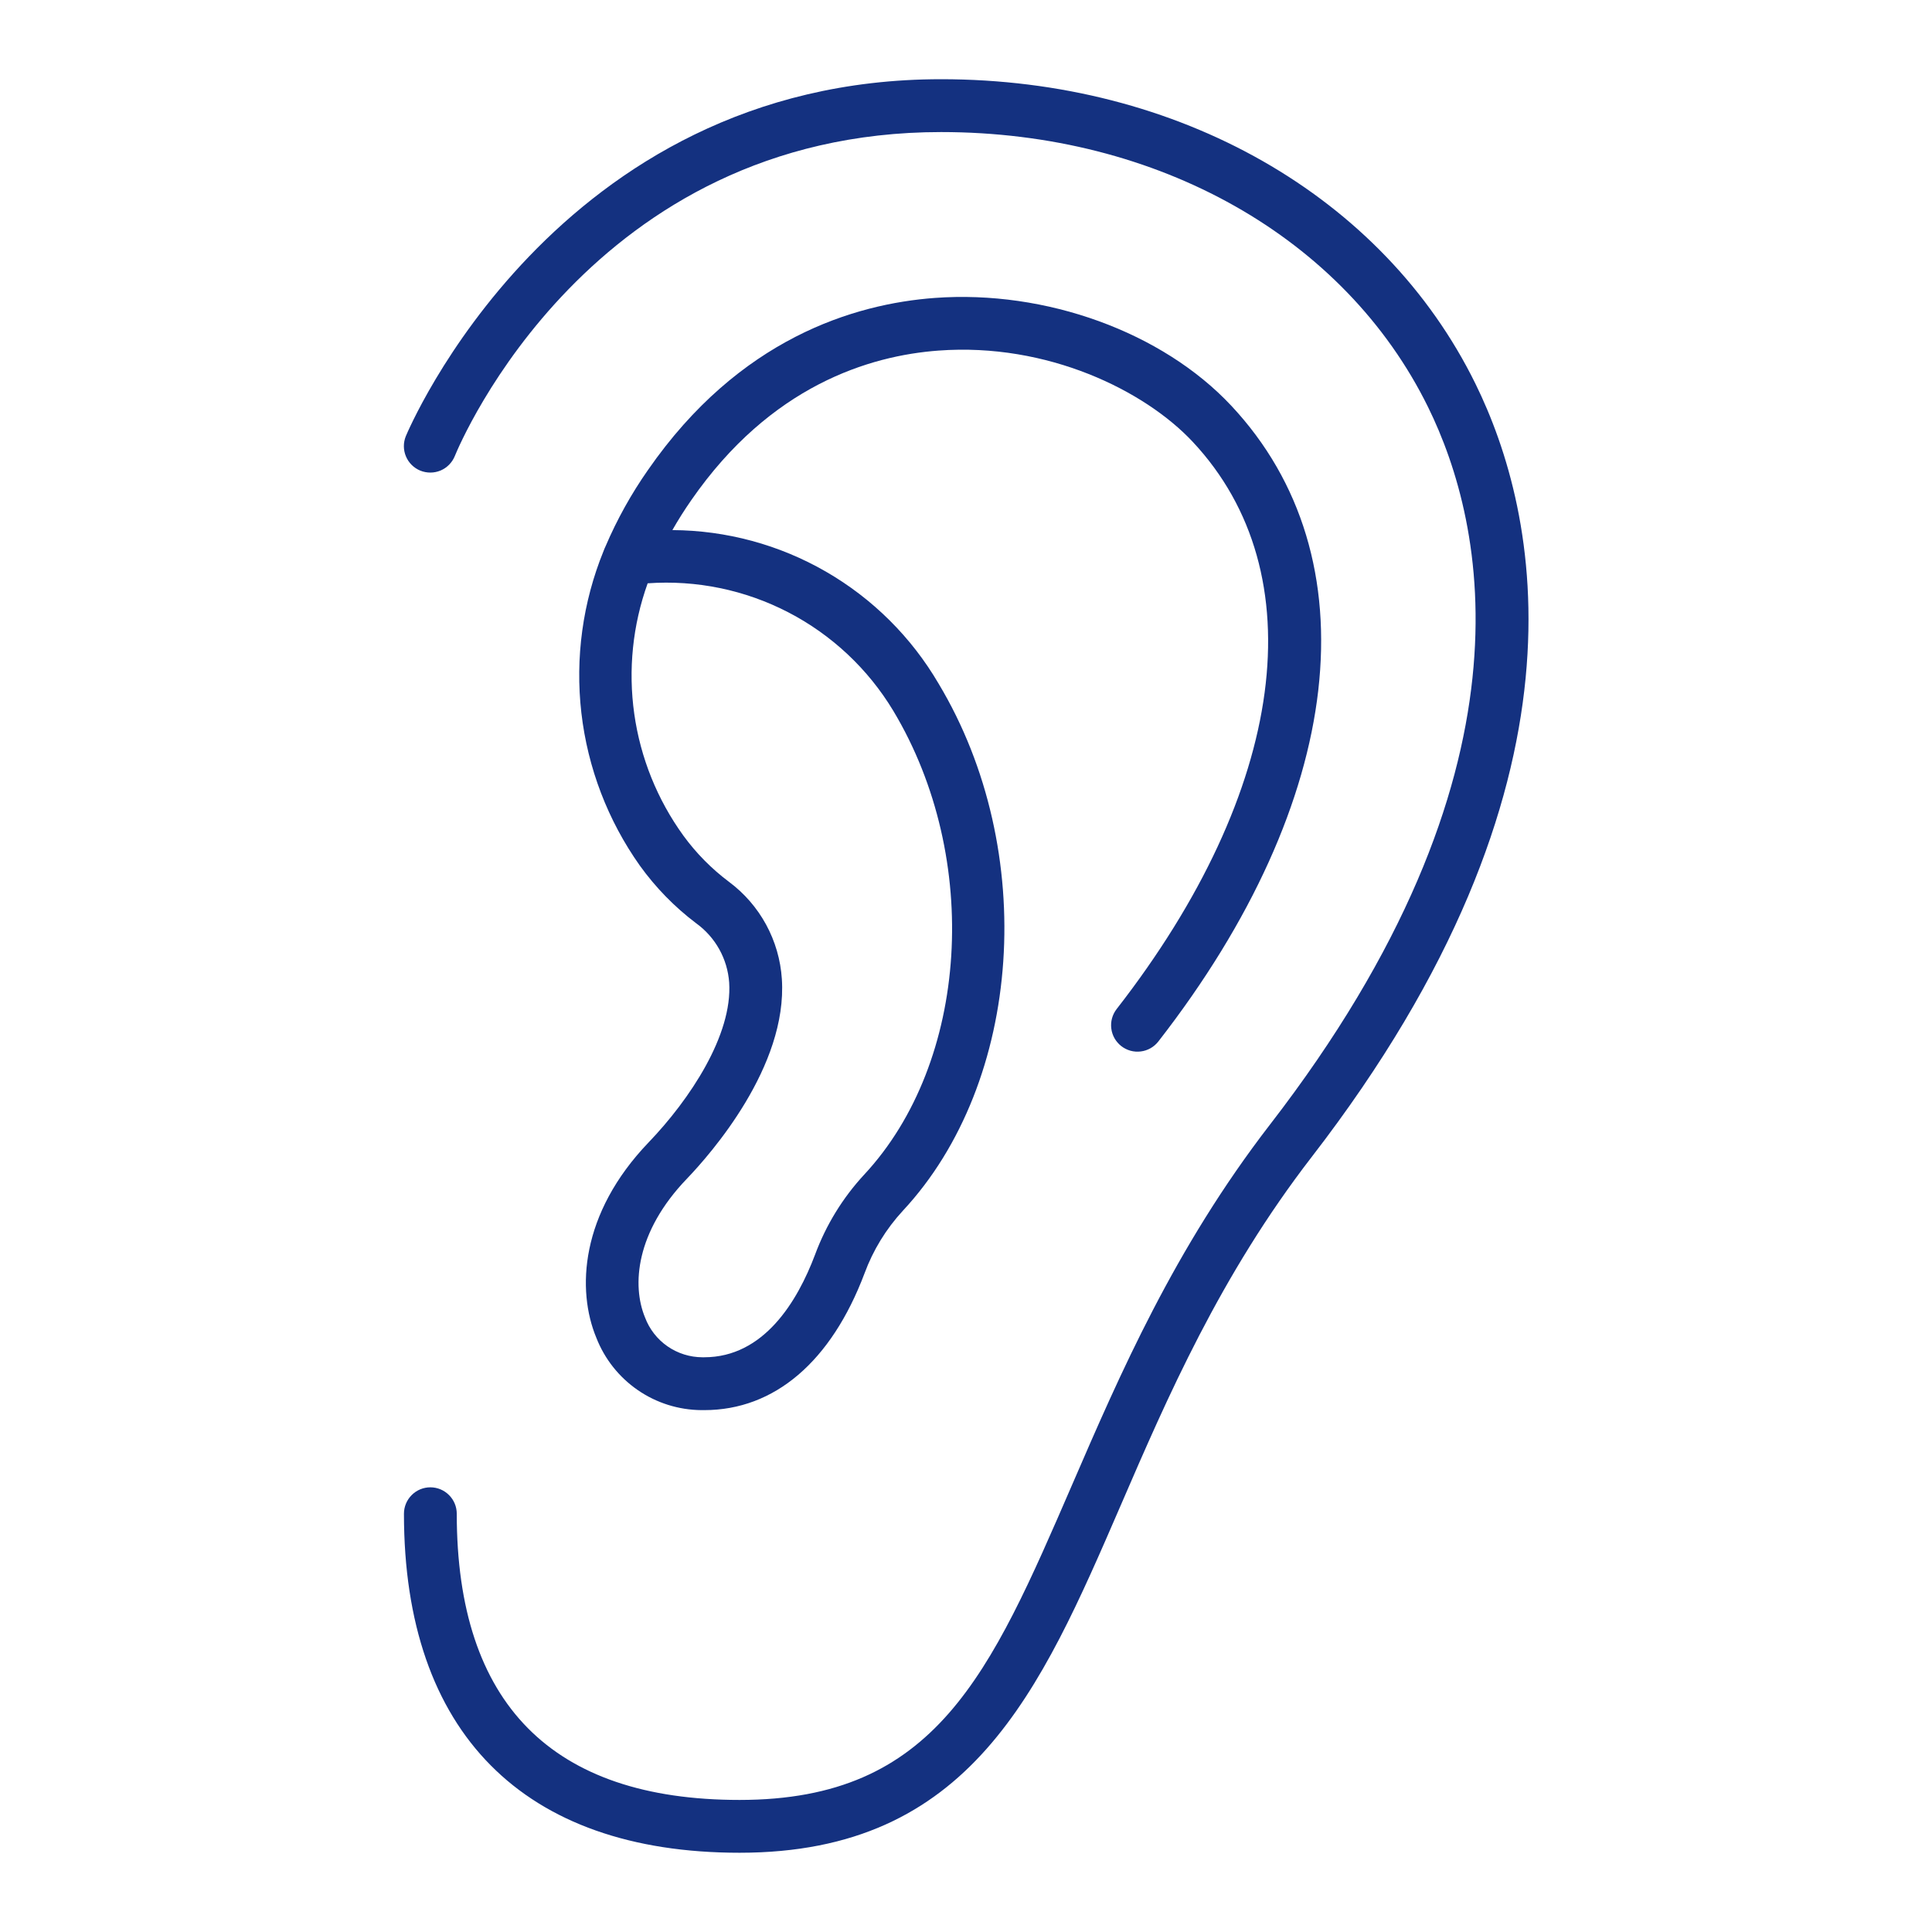
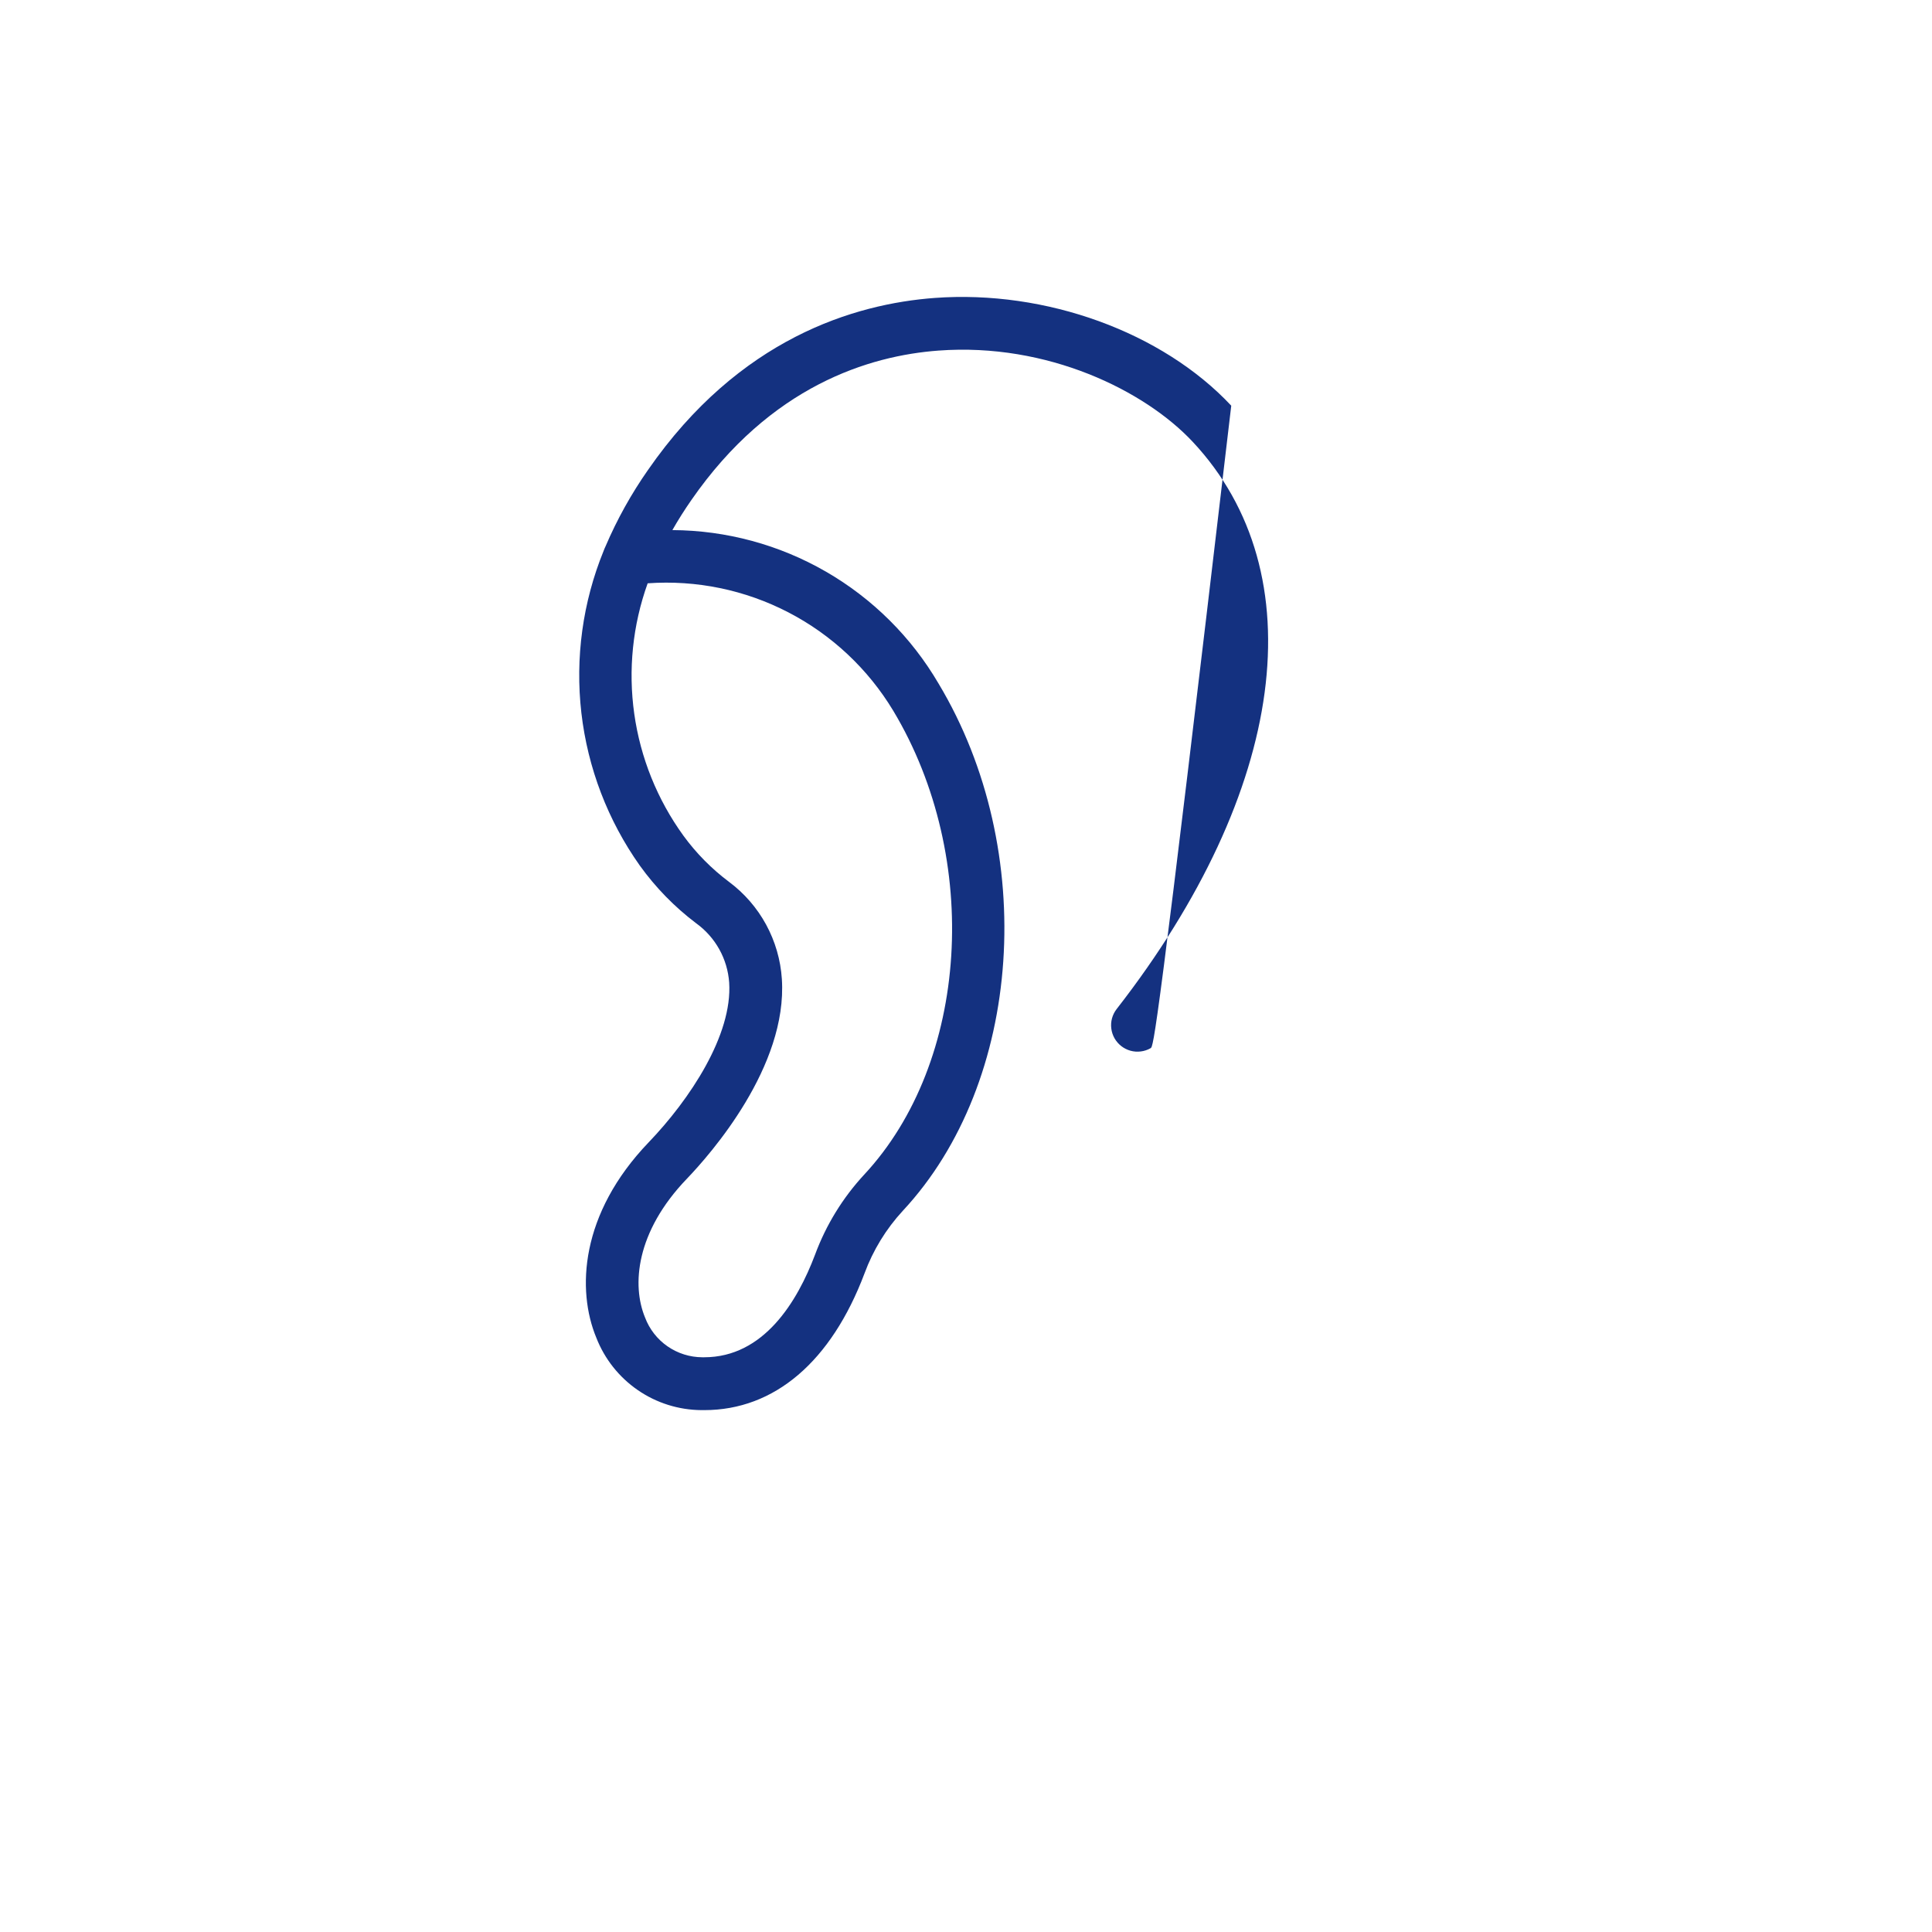
<svg xmlns="http://www.w3.org/2000/svg" width="48" height="48" viewBox="0 0 48 48" fill="none">
-   <path d="M18.375 46.031C12.997 46.031 10.036 43.04 10.036 37.608C10.036 37.434 10.105 37.268 10.228 37.145C10.351 37.021 10.518 36.952 10.692 36.952C10.866 36.952 11.033 37.021 11.156 37.145C11.279 37.268 11.348 37.434 11.348 37.608C11.348 42.327 13.711 44.719 18.375 44.719C23.248 44.719 24.596 41.603 26.638 36.885C27.828 34.134 29.178 31.016 31.55 27.943C38.3 19.208 36.91 13.025 35.482 10.118C33.41 5.901 28.773 3.281 23.381 3.281C14.681 3.281 11.432 11.003 11.299 11.332C11.233 11.493 11.106 11.622 10.946 11.69C10.785 11.757 10.605 11.758 10.443 11.693C10.282 11.627 10.153 11.5 10.086 11.34C10.018 11.18 10.017 10.999 10.082 10.838C10.12 10.749 13.782 1.968 23.381 1.968C29.278 1.968 34.366 4.868 36.659 9.538C38.222 12.72 39.772 19.446 32.588 28.745C30.315 31.688 29 34.725 27.841 37.407C25.838 42.035 24.108 46.031 18.375 46.031Z" fill="#143180" />
-   <path d="M17.498 35.034C17.474 35.034 17.45 35.034 17.426 35.034C16.861 35.03 16.31 34.857 15.845 34.536C15.38 34.216 15.021 33.763 14.816 33.237C14.325 32.055 14.41 30.158 16.117 28.38C17.14 27.314 18.202 25.712 18.116 24.41C18.095 24.119 18.011 23.836 17.869 23.582C17.727 23.328 17.53 23.107 17.294 22.937C16.759 22.533 16.288 22.05 15.896 21.505C15.101 20.383 14.602 19.078 14.444 17.712C14.287 16.346 14.477 14.962 14.996 13.688C15.003 13.666 15.036 13.588 15.045 13.572C15.33 12.905 15.684 12.269 16.1 11.675C18.364 8.409 21.224 7.55 23.225 7.402C25.984 7.2 28.877 8.25 30.59 10.079C34.121 13.85 33.428 19.903 28.779 25.875C28.726 25.943 28.66 26 28.585 26.043C28.51 26.085 28.428 26.113 28.342 26.123C28.257 26.134 28.17 26.128 28.087 26.105C28.004 26.082 27.926 26.043 27.858 25.99C27.79 25.937 27.733 25.871 27.69 25.796C27.648 25.721 27.62 25.639 27.61 25.553C27.599 25.468 27.605 25.381 27.628 25.298C27.651 25.215 27.69 25.137 27.743 25.069C31.967 19.643 32.691 14.242 29.632 10.976C28.442 9.705 26.028 8.51 23.319 8.71C21.603 8.836 19.145 9.582 17.177 12.423C17.002 12.675 16.845 12.924 16.705 13.17C18.044 13.177 19.358 13.532 20.518 14.201C21.678 14.87 22.644 15.83 23.32 16.986C25.805 21.128 25.414 26.881 22.429 30.083C22.014 30.533 21.691 31.061 21.479 31.636C20.652 33.83 19.24 35.034 17.498 35.034ZM16.091 14.492C15.718 15.53 15.604 16.643 15.758 17.735C15.912 18.828 16.331 19.866 16.977 20.759C17.296 21.197 17.679 21.585 18.113 21.91C18.493 22.193 18.807 22.555 19.034 22.972C19.26 23.388 19.394 23.849 19.425 24.322C19.57 26.497 17.654 28.672 17.063 29.288C15.793 30.61 15.695 31.935 16.026 32.733C16.135 33.023 16.33 33.273 16.584 33.449C16.838 33.625 17.14 33.72 17.449 33.721H17.495C18.976 33.721 19.81 32.338 20.25 31.171C20.522 30.436 20.936 29.761 21.468 29.186C24.075 26.389 24.393 21.326 22.193 17.659C21.567 16.62 20.666 15.774 19.589 15.215C18.512 14.656 17.302 14.406 16.091 14.492Z" fill="#143180" />
+   <path d="M17.498 35.034C17.474 35.034 17.45 35.034 17.426 35.034C16.861 35.03 16.31 34.857 15.845 34.536C15.38 34.216 15.021 33.763 14.816 33.237C14.325 32.055 14.41 30.158 16.117 28.38C17.14 27.314 18.202 25.712 18.116 24.41C18.095 24.119 18.011 23.836 17.869 23.582C17.727 23.328 17.53 23.107 17.294 22.937C16.759 22.533 16.288 22.05 15.896 21.505C15.101 20.383 14.602 19.078 14.444 17.712C14.287 16.346 14.477 14.962 14.996 13.688C15.003 13.666 15.036 13.588 15.045 13.572C15.33 12.905 15.684 12.269 16.1 11.675C18.364 8.409 21.224 7.55 23.225 7.402C25.984 7.2 28.877 8.25 30.59 10.079C28.726 25.943 28.66 26 28.585 26.043C28.51 26.085 28.428 26.113 28.342 26.123C28.257 26.134 28.17 26.128 28.087 26.105C28.004 26.082 27.926 26.043 27.858 25.99C27.79 25.937 27.733 25.871 27.69 25.796C27.648 25.721 27.62 25.639 27.61 25.553C27.599 25.468 27.605 25.381 27.628 25.298C27.651 25.215 27.69 25.137 27.743 25.069C31.967 19.643 32.691 14.242 29.632 10.976C28.442 9.705 26.028 8.51 23.319 8.71C21.603 8.836 19.145 9.582 17.177 12.423C17.002 12.675 16.845 12.924 16.705 13.17C18.044 13.177 19.358 13.532 20.518 14.201C21.678 14.87 22.644 15.83 23.32 16.986C25.805 21.128 25.414 26.881 22.429 30.083C22.014 30.533 21.691 31.061 21.479 31.636C20.652 33.83 19.24 35.034 17.498 35.034ZM16.091 14.492C15.718 15.53 15.604 16.643 15.758 17.735C15.912 18.828 16.331 19.866 16.977 20.759C17.296 21.197 17.679 21.585 18.113 21.91C18.493 22.193 18.807 22.555 19.034 22.972C19.26 23.388 19.394 23.849 19.425 24.322C19.57 26.497 17.654 28.672 17.063 29.288C15.793 30.61 15.695 31.935 16.026 32.733C16.135 33.023 16.33 33.273 16.584 33.449C16.838 33.625 17.14 33.72 17.449 33.721H17.495C18.976 33.721 19.81 32.338 20.25 31.171C20.522 30.436 20.936 29.761 21.468 29.186C24.075 26.389 24.393 21.326 22.193 17.659C21.567 16.62 20.666 15.774 19.589 15.215C18.512 14.656 17.302 14.406 16.091 14.492Z" fill="#143180" />
</svg>